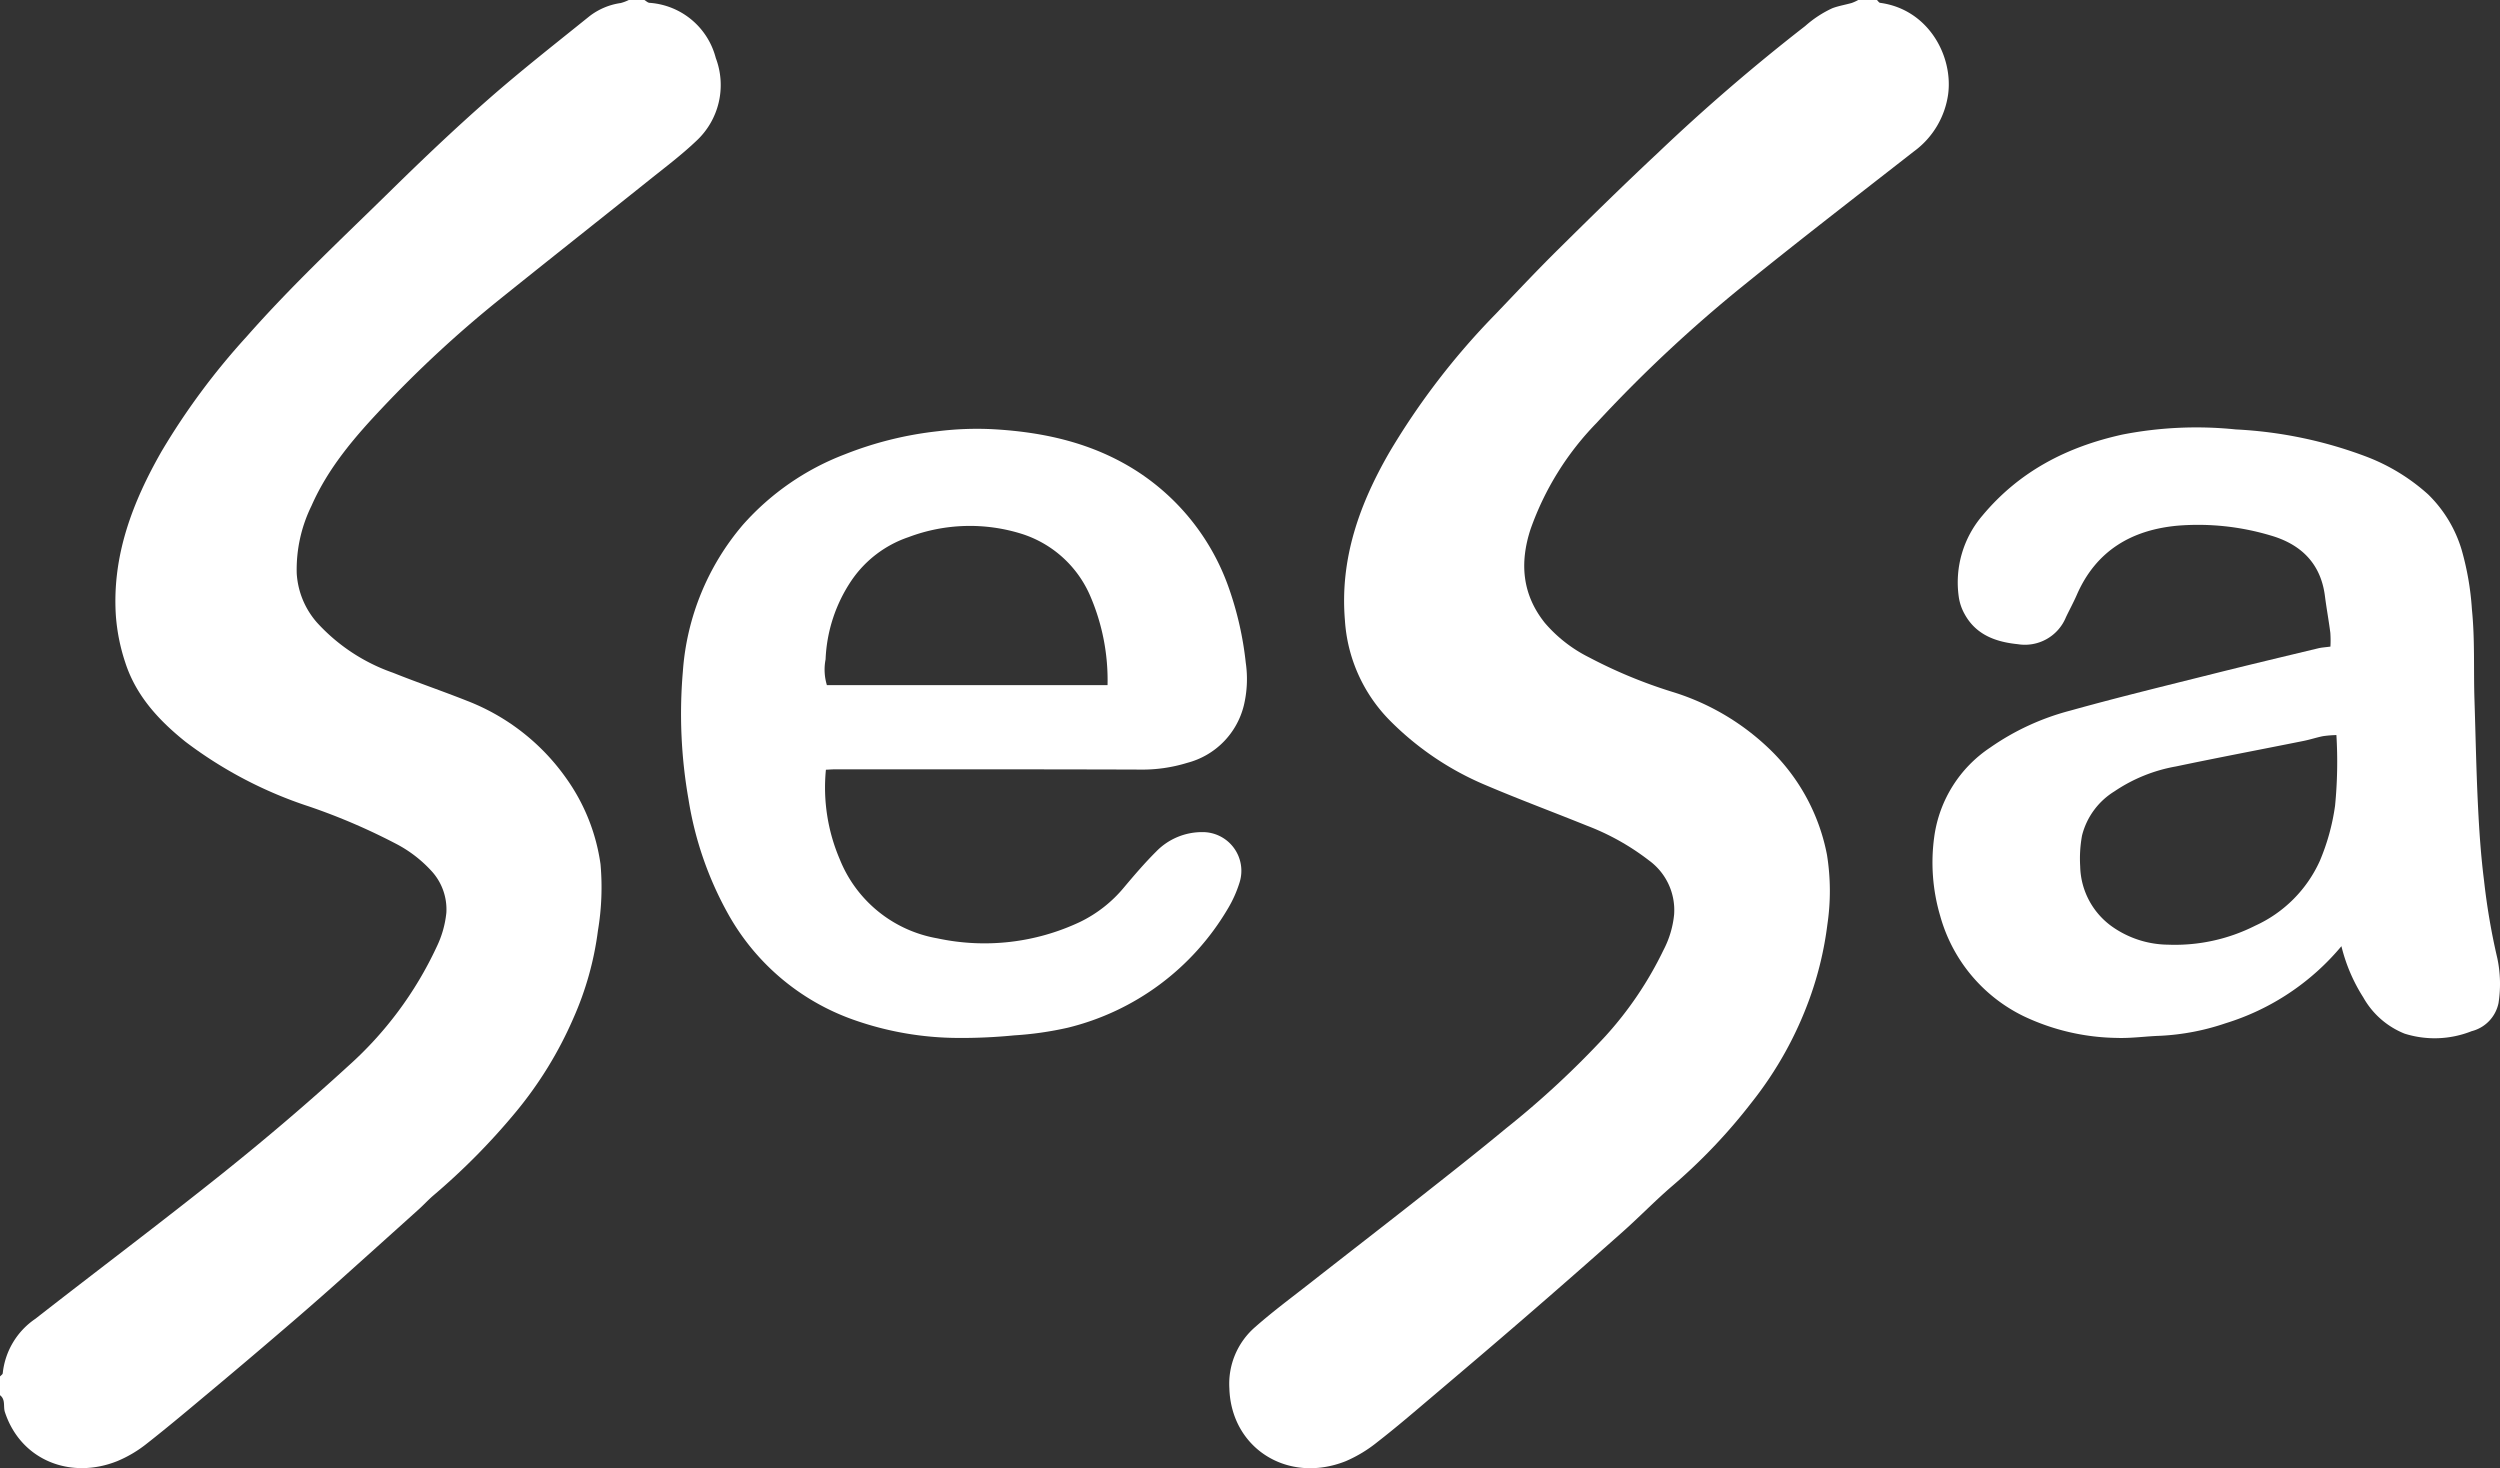
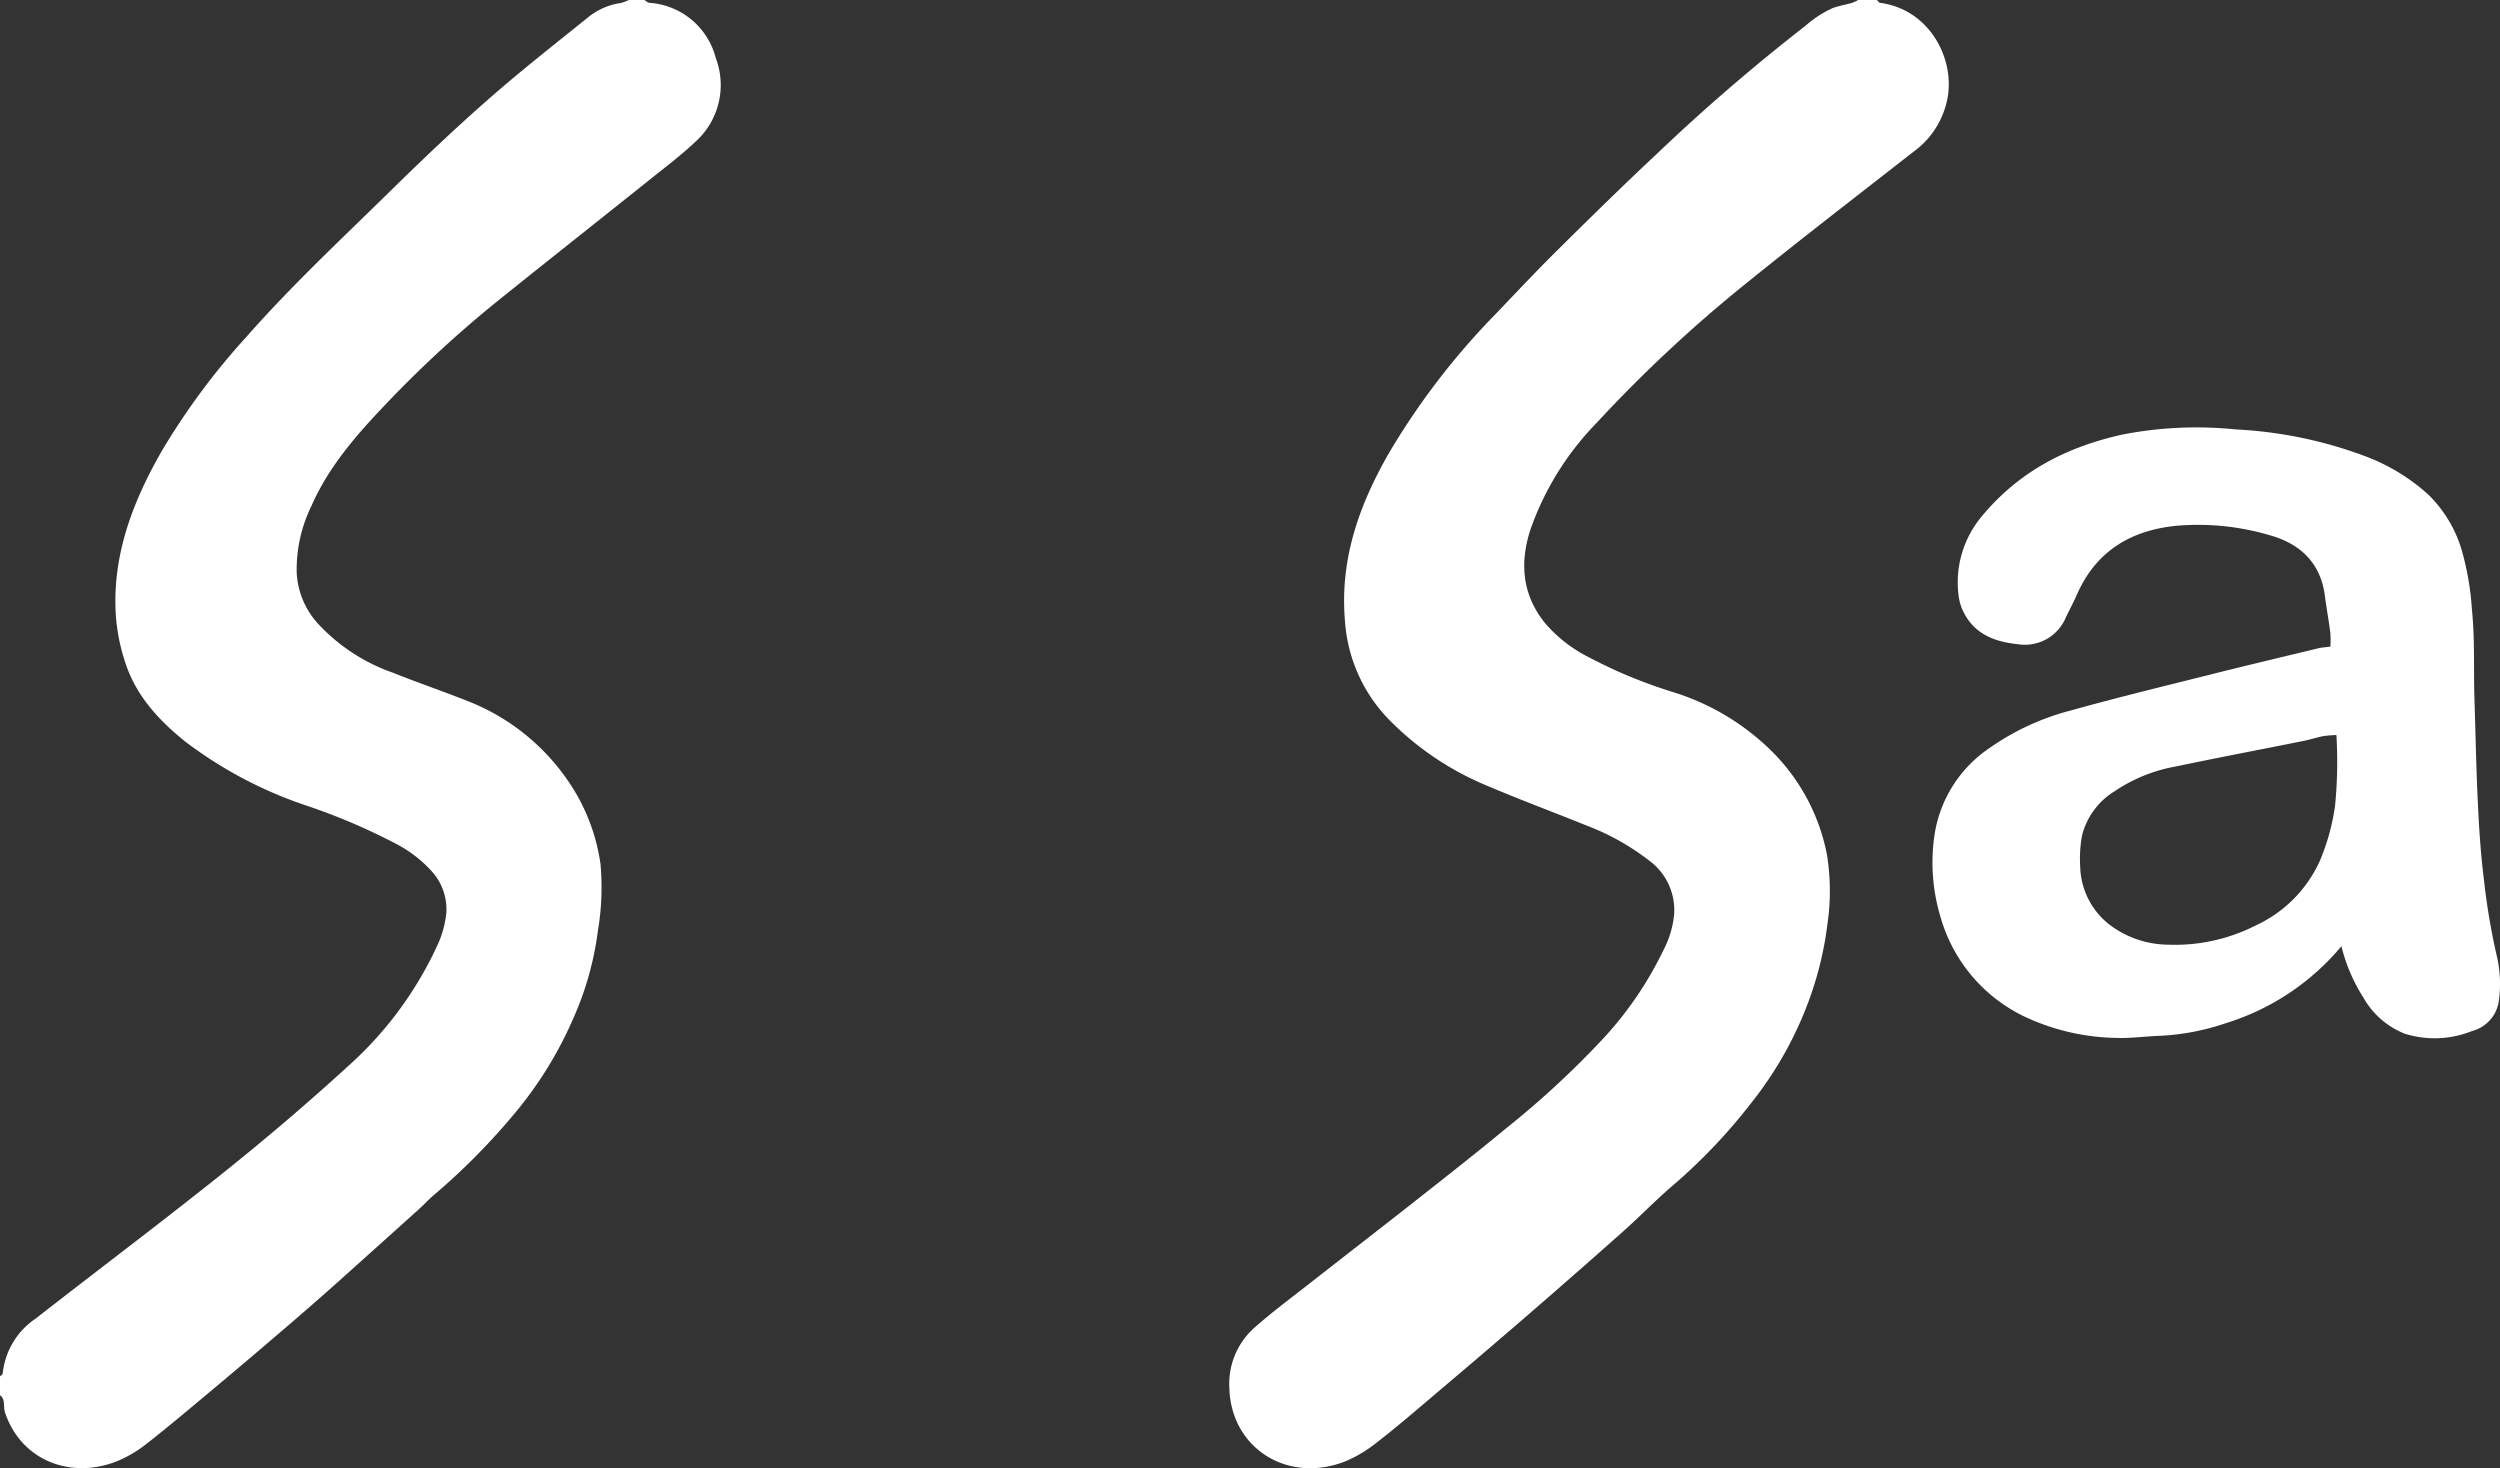
<svg xmlns="http://www.w3.org/2000/svg" width="284.188" height="166.902" viewBox="0 0 284.188 166.902">
  <rect x="0" y="0" width="284.188" height="166.902" fill="#333333" stroke="none" />
  <g id="Raggruppa_81177" data-name="Raggruppa 81177" transform="translate(392.574 768)">
    <path id="Tracciato_89380" data-name="Tracciato 89380" d="M466.6,0c.119.111.226.305.358.323,5.447.732,8.305,5.983,7.736,10.371a9.7,9.7,0,0,1-3.894,6.518c-6.423,5.017-12.882,9.991-19.217,15.117a158.612,158.612,0,0,0-16.853,15.745,33.021,33.021,0,0,0-7.506,12.076c-1.259,3.848-.956,7.436,1.628,10.665a16.035,16.035,0,0,0,5,3.9,55.471,55.471,0,0,0,9.441,3.919,27.531,27.531,0,0,1,11.545,6.96,22.586,22.586,0,0,1,6.08,11.576,25.98,25.98,0,0,1,.047,7.912,38.892,38.892,0,0,1-2.007,8.388,41.882,41.882,0,0,1-6.607,11.854,63.905,63.905,0,0,1-9.031,9.5c-1.928,1.654-3.7,3.493-5.6,5.182q-5.633,5.007-11.336,9.934c-3.4,2.941-6.825,5.848-10.253,8.753-2.074,1.757-4.135,3.535-6.282,5.2a15.415,15.415,0,0,1-3.62,2.2c-6.588,2.632-13.056-1.446-13.246-8.3a8.536,8.536,0,0,1,2.93-6.939c1.991-1.756,4.133-3.343,6.225-4.982,4.184-3.279,8.391-6.528,12.566-9.817,3.249-2.558,6.5-5.112,9.685-7.751A102.536,102.536,0,0,0,435.71,117.81,41.009,41.009,0,0,0,442.333,108a11.02,11.02,0,0,0,1.208-4.034,6.979,6.979,0,0,0-2.858-6.156,27.621,27.621,0,0,0-7.076-3.96c-3.818-1.542-7.681-2.979-11.469-4.591A33.675,33.675,0,0,1,411.2,81.874a17.784,17.784,0,0,1-5.08-11.368c-.585-7.014,1.664-13.22,5.073-19.12a82.873,82.873,0,0,1,12.07-15.7c2.331-2.438,4.64-4.9,7.038-7.272,3.746-3.707,7.505-7.4,11.356-11A219.846,219.846,0,0,1,458.447,2.955,12.514,12.514,0,0,1,461.54.929c.707-.263,1.467-.384,2.2-.594A5.242,5.242,0,0,0,464.47,0Z" transform="translate(-645.81 -768)" fill="#fff" />
    <path id="Tracciato_89381" data-name="Tracciato 89381" d="M0,156.47c.108-.121.3-.236.312-.365a8.547,8.547,0,0,1,3.709-6.19C11.094,144.391,18.274,139,25.279,133.4c4.886-3.911,9.667-7.971,14.283-12.2A41.814,41.814,0,0,0,49.64,107.629a11.529,11.529,0,0,0,1.1-3.873,6.44,6.44,0,0,0-1.782-4.843,14.533,14.533,0,0,0-3.773-2.908,70.456,70.456,0,0,0-10.05-4.328A47.85,47.85,0,0,1,21.1,84.331C18.064,81.9,15.46,79.1,14.236,75.3a21.894,21.894,0,0,1-1.067-5.339c-.433-6.82,1.9-12.868,5.182-18.627a79.558,79.558,0,0,1,9.683-13.069c5.133-5.831,10.81-11.124,16.344-16.557,3.63-3.564,7.322-7.075,11.144-10.43,3.725-3.271,7.636-6.33,11.5-9.445A7.552,7.552,0,0,1,70.565.344,4.959,4.959,0,0,0,71.478,0h1.778c.187.111.366.3.563.321a8.379,8.379,0,0,1,7.547,6.271,8.663,8.663,0,0,1-2.242,9.455c-1.668,1.584-3.52,2.978-5.32,4.418-5.719,4.574-11.467,9.112-17.176,13.7A131.916,131.916,0,0,0,43.48,46.339c-3.176,3.354-6.173,6.849-8.065,11.147a16.449,16.449,0,0,0-1.685,7.688,9.3,9.3,0,0,0,2.307,5.6,21.058,21.058,0,0,0,8.635,5.7c2.783,1.115,5.625,2.084,8.412,3.189a24.684,24.684,0,0,1,11.291,8.82,22.083,22.083,0,0,1,3.889,9.757,29.734,29.734,0,0,1-.293,7.543,35.648,35.648,0,0,1-2.8,9.984,44.331,44.331,0,0,1-6.451,10.54,76,76,0,0,1-9.464,9.594c-.582.5-1.1,1.074-1.676,1.589q-4.745,4.275-9.5,8.534-3.181,2.829-6.422,5.591-3.7,3.173-7.441,6.3c-2.494,2.086-4.976,4.187-7.534,6.192a13.981,13.981,0,0,1-3.336,1.979c-5.258,2.118-10.959-.027-12.786-5.554C.345,159.9.664,159.1,0,158.6V156.47" transform="translate(-392.574 -768)" fill="#fff" />
    <path id="Tracciato_89382" data-name="Tracciato 89382" d="M664.23,195.633a27.8,27.8,0,0,1-13.183,8.765,27.1,27.1,0,0,1-7.426,1.42c-1.649.053-3.3.3-4.943.239a25.469,25.469,0,0,1-10.582-2.474,18.024,18.024,0,0,1-9.467-11.367,21.412,21.412,0,0,1-.669-9.129,14.536,14.536,0,0,1,6.345-10.034,28.417,28.417,0,0,1,9.1-4.2c5.373-1.5,10.8-2.815,16.209-4.173,3.988-1,7.989-1.951,11.986-2.912.395-.095.807-.115,1.381-.192a12.5,12.5,0,0,0-.01-1.564c-.18-1.4-.437-2.786-.615-4.184-.477-3.75-2.778-5.919-6.226-6.9a28.8,28.8,0,0,0-10.508-1.1c-5.251.478-9.29,2.854-11.476,7.875-.376.864-.832,1.693-1.237,2.545a5.034,5.034,0,0,1-5.466,3.053c-2.484-.25-4.749-1.05-6.046-3.422a5.616,5.616,0,0,1-.669-1.986,11.692,11.692,0,0,1,2.712-9.233c4.189-5.017,9.6-7.8,15.9-9.189a43.832,43.832,0,0,1,12.885-.582,48.672,48.672,0,0,1,14.961,3.14,22.366,22.366,0,0,1,6.9,4.245,14.642,14.642,0,0,1,3.81,6.3,31.969,31.969,0,0,1,1.168,6.764c.349,3.431.181,6.858.291,10.284.127,3.96.2,7.924.391,11.881.14,2.883.329,5.773.692,8.635a75.076,75.076,0,0,0,1.513,8.855,14.08,14.08,0,0,1,.137,5.105,4.156,4.156,0,0,1-3.052,3.193,11.368,11.368,0,0,1-7.622.282,9.365,9.365,0,0,1-4.7-4.123,19.329,19.329,0,0,1-2.484-5.819m-.569-24a13.591,13.591,0,0,0-1.518.124c-.747.15-1.475.394-2.222.544-4.832.97-9.676,1.887-14.5,2.9a18.072,18.072,0,0,0-6.991,2.83,8.263,8.263,0,0,0-3.685,5.019,14.527,14.527,0,0,0-.21,3.512,8.626,8.626,0,0,0,3.855,7,11.222,11.222,0,0,0,6.148,1.9,20.214,20.214,0,0,0,9.9-2.163,14.762,14.762,0,0,0,7.338-7.361,24.932,24.932,0,0,0,1.731-6.265,51.113,51.113,0,0,0,.153-8.05" transform="translate(-790.643 -856.073)" fill="#fff" />
-     <path id="Tracciato_89383" data-name="Tracciato 89383" d="M234.165,175.821A20.714,20.714,0,0,0,235.74,186a14.655,14.655,0,0,0,11.086,8.987,25.461,25.461,0,0,0,16.237-1.868,14.947,14.947,0,0,0,4.979-3.91c1.177-1.4,2.374-2.8,3.671-4.091a7.26,7.26,0,0,1,5.24-2.206,4.4,4.4,0,0,1,4.239,5.713,13.666,13.666,0,0,1-1.371,3.049,29.142,29.142,0,0,1-18.154,13.472,38.125,38.125,0,0,1-6.107.872,61.116,61.116,0,0,1-6.366.292,36.016,36.016,0,0,1-11.938-2.082A26.365,26.365,0,0,1,223,192.125a39.331,39.331,0,0,1-4.457-12.956,56.092,56.092,0,0,1-.641-14.484,28.782,28.782,0,0,1,6.846-16.727,29.509,29.509,0,0,1,11.531-7.976,40.654,40.654,0,0,1,10.575-2.636,36.242,36.242,0,0,1,6.366-.23c5.769.329,11.291,1.561,16.257,4.738A26.037,26.037,0,0,1,280,155.249a37.643,37.643,0,0,1,1.892,8.409,12.864,12.864,0,0,1-.227,4.892,8.949,8.949,0,0,1-6.418,6.486,17.3,17.3,0,0,1-5.4.768c-11.555-.04-23.108-.026-34.663-.028-.289,0-.578.025-1.021.045m32.017-9.617a24.16,24.16,0,0,0-1.952-10.1,12.648,12.648,0,0,0-7.707-7.065,19.707,19.707,0,0,0-12.962.341,12.809,12.809,0,0,0-6.5,4.951,17.249,17.249,0,0,0-2.93,8.942,6.1,6.1,0,0,0,.148,2.933Z" transform="translate(-532.854 -856.322)" fill="#fff" />
  </g>
</svg>